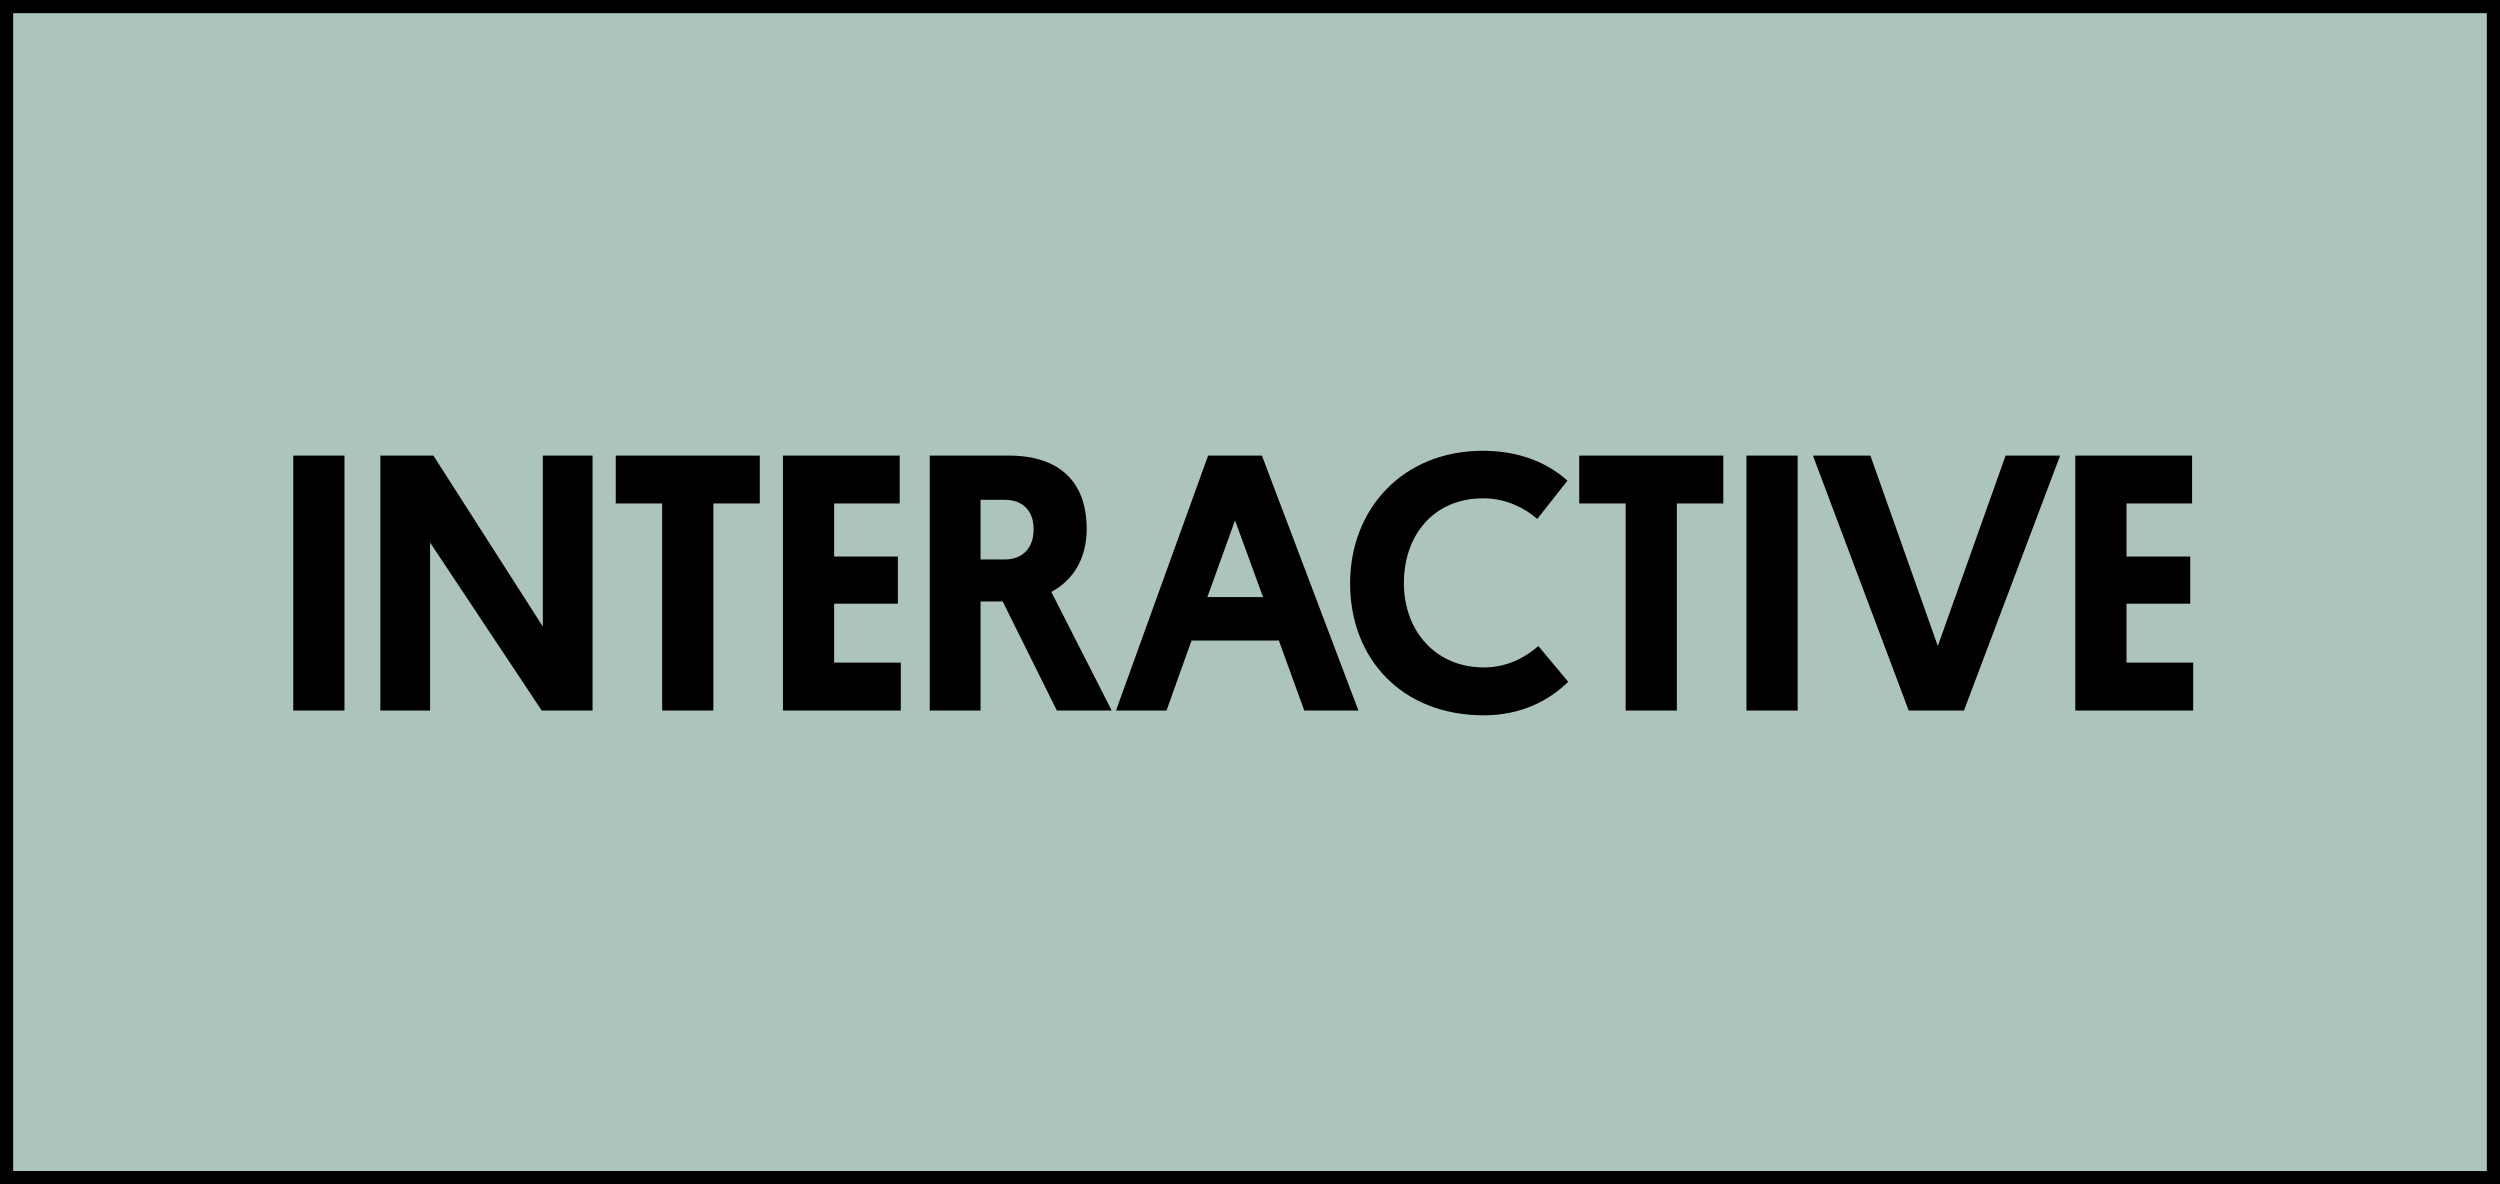
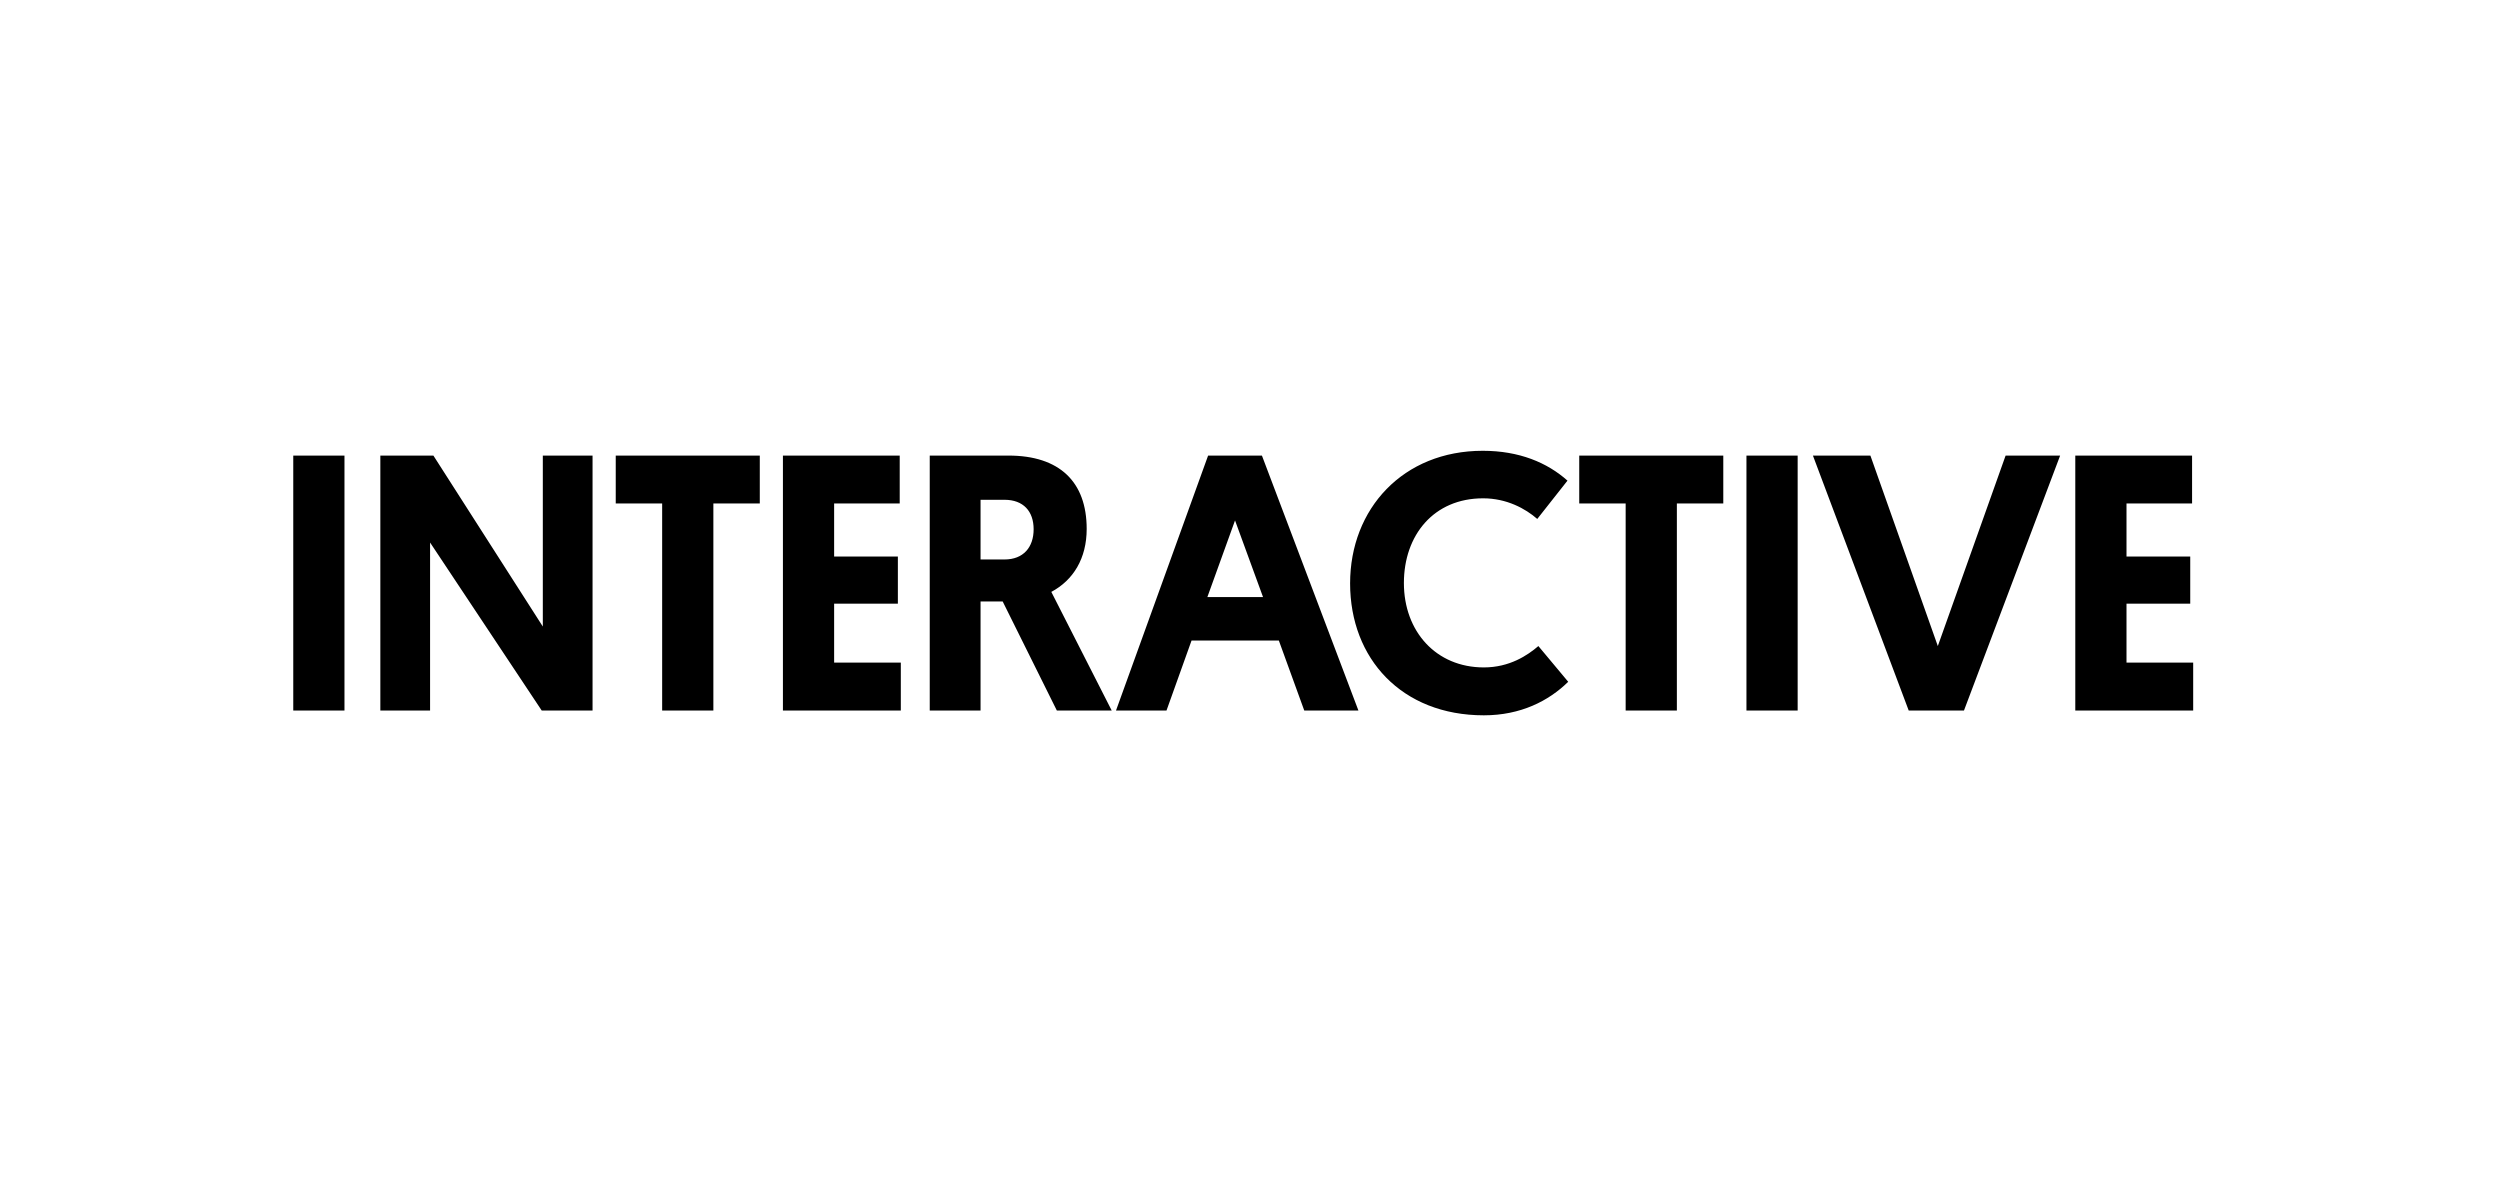
<svg xmlns="http://www.w3.org/2000/svg" width="95" height="45" viewBox="0 0 95 45" fill="none">
-   <rect x="0.25" y="0.25" width="94.5" height="44.5" fill="#5D8B7E" fill-opacity="0.5" />
-   <rect x="0.25" y="0.25" width="94.5" height="44.5" stroke="black" stroke-width="0.5" />
  <path d="M13.09 17.312V27H11.144V17.312H13.09ZM20.585 27L16.343 20.616V27H14.453V17.312H16.469L20.627 23.808V17.312H22.517V27H20.585ZM28.872 19.132H27.108V27H25.162V19.132H23.398V17.312H28.872V19.132ZM34.231 27H29.751V17.312H34.189V19.132H31.697V21.148H34.119V22.94H31.697V25.18H34.231V27ZM41.294 20.098C41.294 21.218 40.789 22.044 39.95 22.492L42.245 27H40.16L38.102 22.856H37.261V27H35.33V17.312H38.325C40.258 17.312 41.294 18.306 41.294 20.098ZM38.172 18.992H37.261V21.26H38.172C38.886 21.26 39.278 20.798 39.278 20.112C39.278 19.426 38.886 18.992 38.172 18.992ZM49.562 27L48.596 24.34H45.279L44.327 27H42.408L45.908 17.312H47.953L51.62 27H49.562ZM46.931 19.776L45.88 22.688H47.995L46.931 19.776ZM58.458 24.55L59.592 25.908C58.85 26.636 57.786 27.182 56.386 27.182C53.264 27.182 51.304 25.026 51.304 22.17C51.304 19.328 53.32 17.13 56.344 17.13C57.73 17.13 58.794 17.578 59.564 18.264L58.416 19.72C57.968 19.328 57.254 18.936 56.358 18.936C54.482 18.936 53.348 20.336 53.348 22.156C53.348 23.99 54.566 25.362 56.386 25.362C57.366 25.362 58.052 24.9 58.458 24.55ZM65.485 19.132H63.721V27H61.775V19.132H60.011V17.312H65.485V19.132ZM68.311 17.312V27H66.365V17.312H68.311ZM72.531 27L68.891 17.312H71.075L73.637 24.55L76.213 17.312H78.285L74.631 27H72.531ZM83.341 27H78.861V17.312H83.299V19.132H80.807V21.148H83.229V22.94H80.807V25.18H83.341V27Z" fill="black" />
</svg>